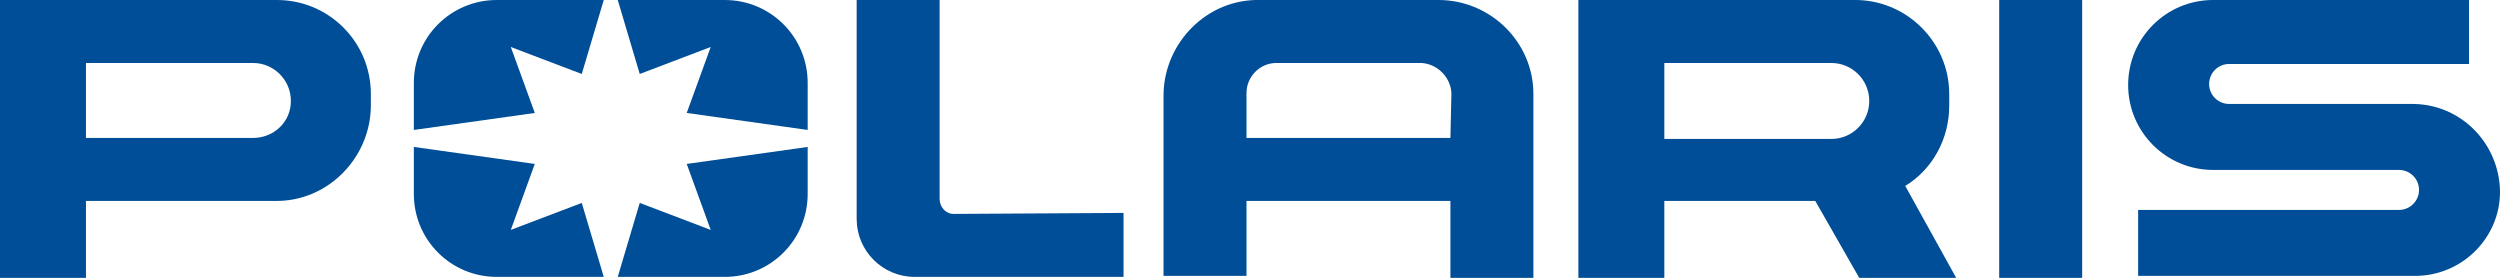
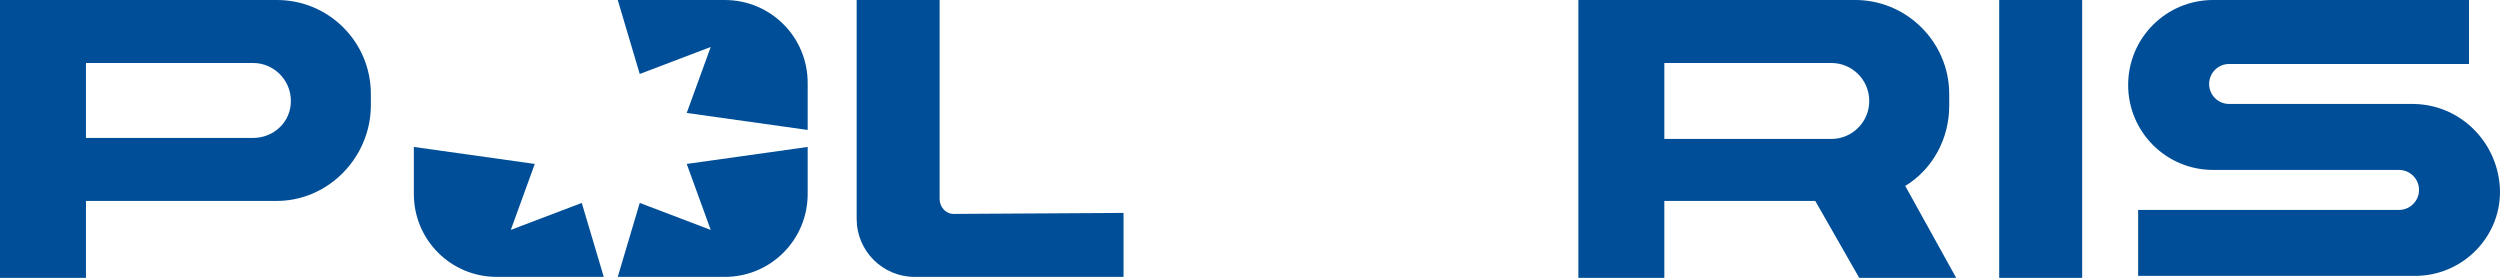
<svg xmlns="http://www.w3.org/2000/svg" version="1.1" id="Layer_1" x="0px" y="0px" viewBox="0 0 250.1 27.8" style="enable-background:new 0 0 250.1 27.8;" xml:space="preserve">
  <style type="text/css">
	.st0{fill:#004E97;}
</style>
  <g id="Layer_2_1_">
    <rect x="200" y="0" class="st0" width="8.3" height="27.8" />
    <path class="st0" d="M27.5,0H0v27.8h8.6v-7.7h18.9c5.2,0.1,9.5-4.2,9.6-9.4l0,0V9.4c0-5.2-4.2-9.4-9.4-9.4C27.7,0,27.6,0,27.5,0z    M25.3,13.8H8.6V6.3h16.7c2.1,0,3.8,1.7,3.8,3.8S27.4,13.8,25.3,13.8z" />
    <path class="st0" d="M190.6,18.6c2.8-1.7,4.4-4.8,4.4-8V9.4c0-5.2-4.3-9.5-9.6-9.4l0,0h-27.5v27.8h8.6v-7.7h15.1l4.4,7.7h9.7   L190.6,18.6z M166.5,13.8V6.3h16.7c2.1,0,3.8,1.7,3.8,3.8s-1.7,3.8-3.8,3.8l0,0h-16.7V13.8z" />
    <path class="st0" d="M241.5,10.4H223c-1.1,0-2-0.9-2-2s0.9-2,2-2l0,0h24V0h-25.6c-4.7,0-8.5,3.8-8.5,8.5s3.8,8.5,8.5,8.5H240   c1.1,0,2,0.9,2,2s-0.9,2-2,2h-26.1v6.6h27.7c4.7,0,8.5-3.8,8.5-8.4c0,0,0,0,0-0.1C250,14.4,246.3,10.5,241.5,10.4z" />
    <path class="st0" d="M71.1,4.7l-2.4,6.6L80.8,13V8.3c0-4.6-3.7-8.3-8.3-8.3H61.8L64,7.4L71.1,4.7z" />
    <path class="st0" d="M68.7,16.4l2.4,6.6L64,20.3l-2.2,7.4h10.7c4.6,0,8.3-3.7,8.3-8.3v-4.7L68.7,16.4z" />
-     <path class="st0" d="M41.4,8.3V13l12.1-1.7l-2.4-6.6l7.1,2.7L60.4,0H49.7C45.1,0,41.4,3.7,41.4,8.3L41.4,8.3z" />
    <path class="st0" d="M51.1,23l2.4-6.6l-12.1-1.7v4.7c0,4.6,3.7,8.3,8.3,8.3h10.7l-2.2-7.4L51.1,23z" />
    <path class="st0" d="M95.4,21.4c-0.8,0-1.4-0.7-1.4-1.5v-0.1V0h-8.3v21.9c0,3.2,2.6,5.8,5.8,5.8l0,0h20.9v-6.4L95.4,21.4L95.4,21.4   z" />
-     <path class="st0" d="M143.9,0H126c-5.2-0.1-9.5,4.2-9.6,9.4l0,0v18.2h8.3v-7.5h20.4v7.7h8.3V9.4C153.4,4.2,149.1,0,143.9,0L143.9,0   z M145.1,13.8h-20.4V9.3c0-1.6,1.3-3,3-3l0,0h14.5c1.6,0.1,2.9,1.4,3,3L145.1,13.8z" />
  </g>
</svg>